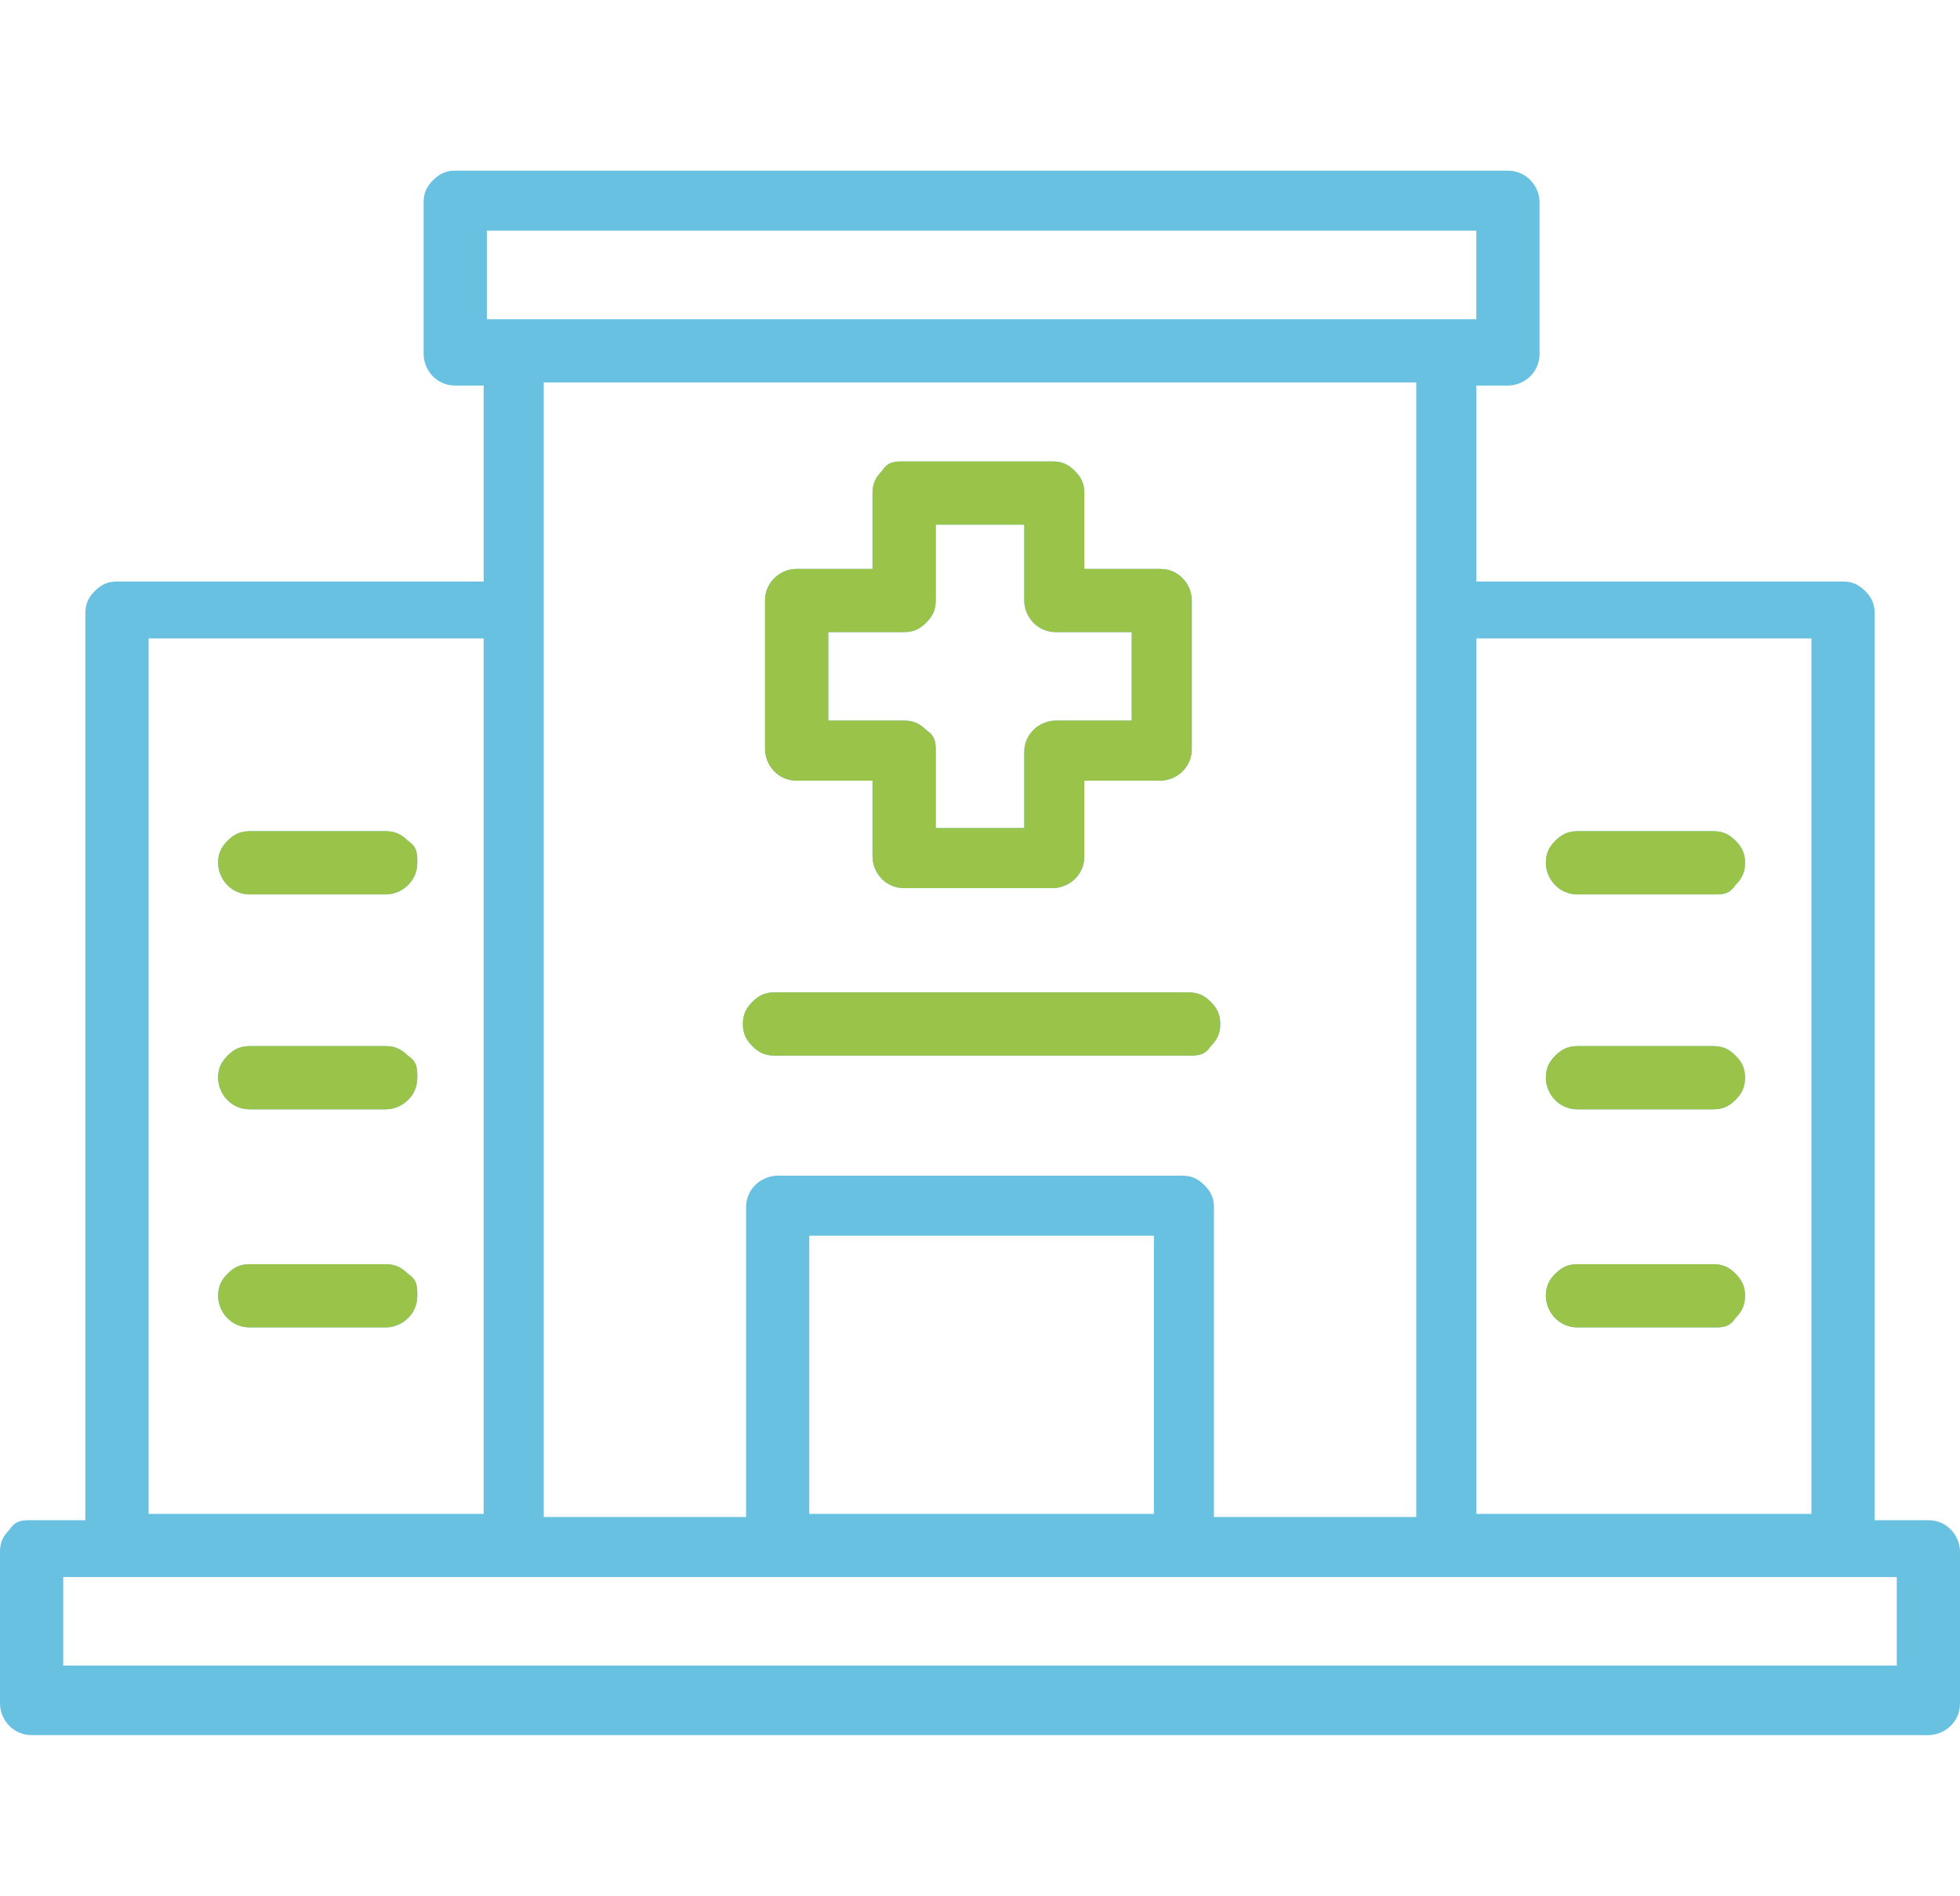
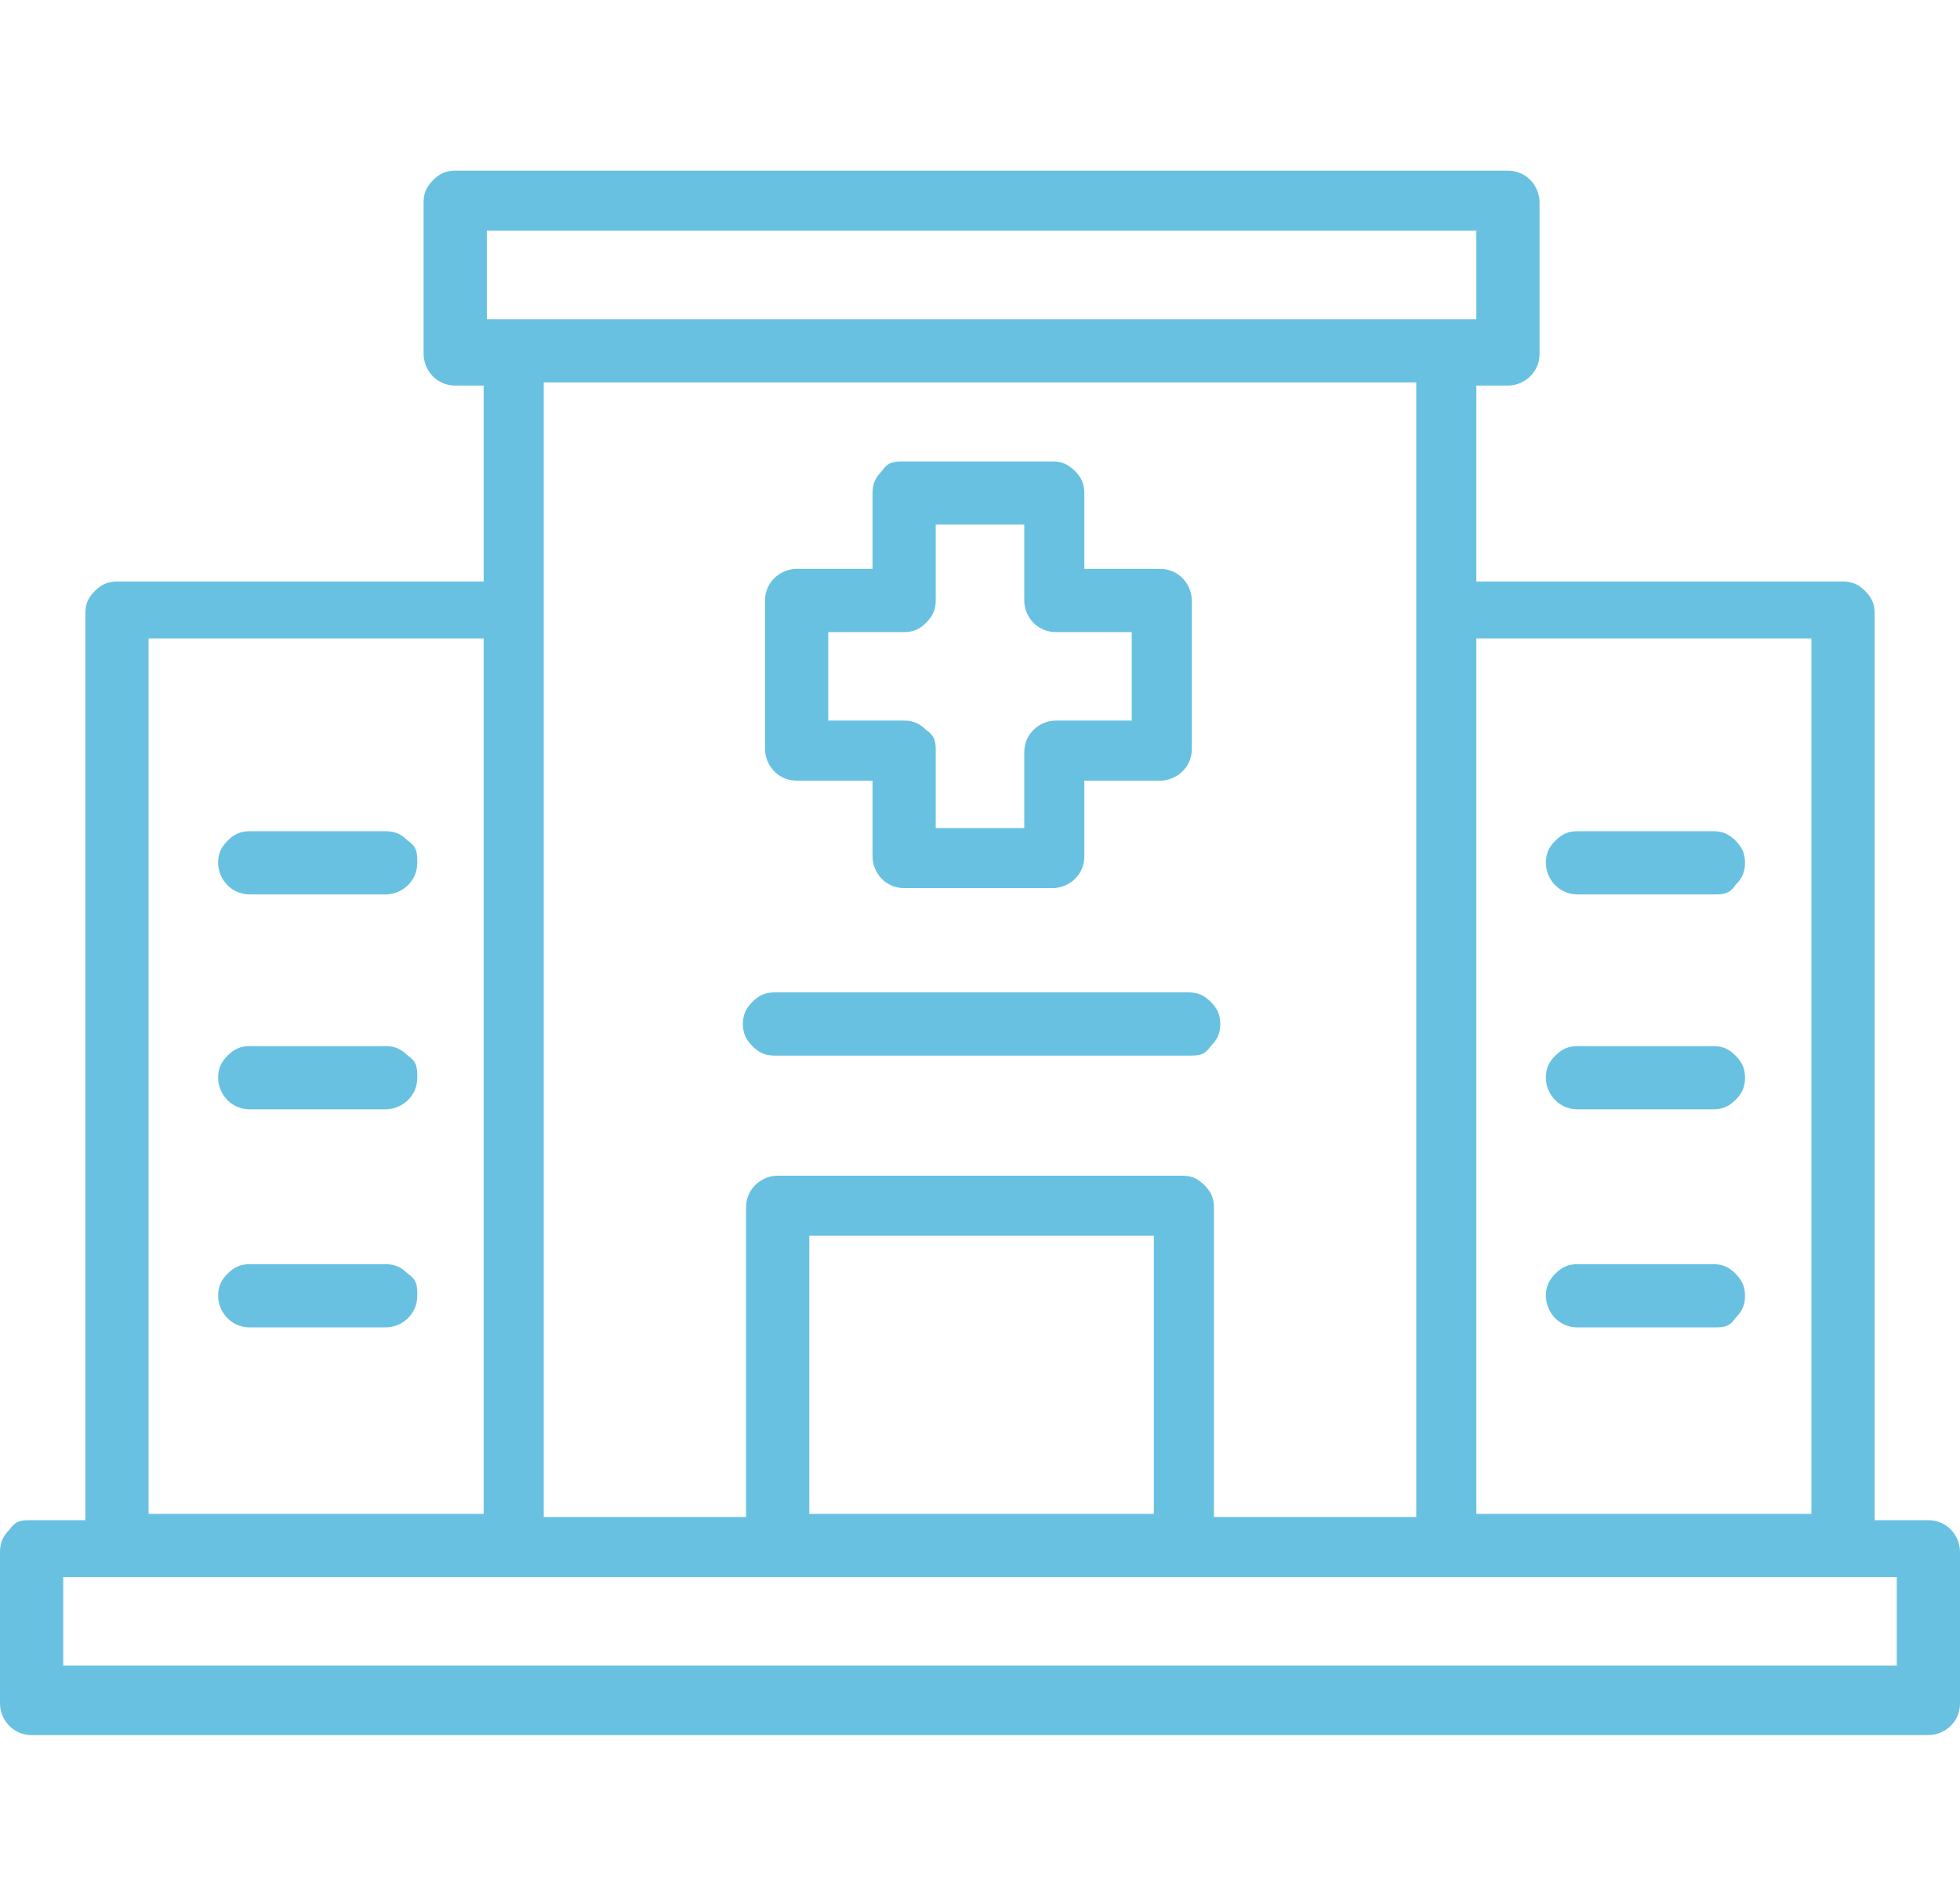
<svg xmlns="http://www.w3.org/2000/svg" id="Layer_1" version="1.1" viewBox="0 0 62 60">
  <defs>
    <style> .st0 { fill: #69c1e2; } .st1 { fill: #9ac449; } </style>
  </defs>
  <path class="st0" d="M14.4,5.4c-.3,0-.5.1-.7.3-.2.2-.3.4-.3.7v4.8c0,.5.4,1,1,1h.9v6.2H3.7c-.3,0-.5.1-.7.3-.2.2-.3.4-.3.7v28.7h-1.7c-.3,0-.5,0-.7.3-.2.2-.3.4-.3.7v4.8c0,.5.4,1,1,1h60c.5,0,1-.4,1-1v-4.8c0-.5-.4-1-1-1h-1.7v-28.7c0-.3-.1-.5-.3-.7-.2-.2-.4-.3-.7-.3h-11.6v-6.2h1c.5,0,1-.4,1-1v-4.8c0-.5-.4-1-1-1H14.4ZM15.4,7.3h31.3v2.8H15.4v-2.8ZM17.3,12.1h27.5v35.9h-6.4v-9.8c0-.3-.1-.5-.3-.7-.2-.2-.4-.3-.7-.3h-12.8c-.5,0-1,.4-1,1v9.8h-6.4V12.1ZM28.6,14.6h0c-.3,0-.5,0-.7.3-.2.2-.3.4-.3.7v2.4h-2.4c-.5,0-1,.4-1,1v4.7c0,.5.4,1,1,1h2.4v2.4c0,.5.4,1,1,1h4.7c.5,0,1-.4,1-1v-2.4h2.4c.5,0,1-.4,1-1v-4.7c0-.5-.4-1-1-1h-2.4v-2.4h0c0-.3-.1-.5-.3-.7-.2-.2-.4-.3-.7-.3h-4.7ZM29.6,16.6h2.8v2.4h0c0,.5.4,1,1,1h2.4v2.8h-2.4c-.5,0-1,.4-1,1v2.4h-2.8v-2.4h0c0-.3,0-.5-.3-.7-.2-.2-.4-.3-.7-.3h-2.4v-2.8h2.4c.3,0,.5-.1.7-.3.2-.2.3-.4.3-.7v-2.4ZM4.7,20.2h10.6v27.7H4.7v-27.7ZM46.7,20.2h10.6v27.7h-10.6v-27.7ZM7.9,26.3c-.3,0-.5.1-.7.3-.2.2-.3.4-.3.7,0,.5.4,1,1,1h4.3c.5,0,1-.4,1-1,0-.3,0-.5-.3-.7-.2-.2-.4-.3-.7-.3h-4.3ZM49.9,26.3c-.3,0-.5.1-.7.3-.2.2-.3.4-.3.7,0,.5.4,1,1,1h4.3c.3,0,.5,0,.7-.3.2-.2.3-.4.3-.7,0-.3-.1-.5-.3-.7-.2-.2-.4-.3-.7-.3h-4.3ZM24.5,31.4c-.3,0-.5.1-.7.3-.2.2-.3.4-.3.7,0,.3.1.5.3.7.2.2.4.3.7.3h13.1,0c.3,0,.5,0,.7-.3.2-.2.3-.4.3-.7s-.1-.5-.3-.7c-.2-.2-.4-.3-.7-.3h-13.1ZM7.9,33.1c-.3,0-.5.1-.7.3-.2.2-.3.4-.3.7,0,.5.4,1,1,1h4.3c.5,0,1-.4,1-1,0-.3,0-.5-.3-.7-.2-.2-.4-.3-.7-.3h-4.3ZM49.9,33.1c-.3,0-.5.1-.7.3-.2.2-.3.4-.3.7,0,.5.4,1,1,1h4.3c.3,0,.5-.1.7-.3.2-.2.3-.4.3-.7,0-.3-.1-.5-.3-.7-.2-.2-.4-.3-.7-.3h-4.3ZM25.6,39.1h10.9v8.8h-10.9v-8.8ZM7.9,40c-.3,0-.5.1-.7.3-.2.2-.3.4-.3.7,0,.5.4,1,1,1h4.3c.5,0,1-.4,1-1,0-.3,0-.5-.3-.7-.2-.2-.4-.3-.7-.3h-4.3ZM49.9,40c-.3,0-.5.1-.7.3-.2.2-.3.4-.3.7,0,.5.4,1,1,1h4.3c.3,0,.5,0,.7-.3.2-.2.3-.4.3-.7,0-.3-.1-.5-.3-.7-.2-.2-.4-.3-.7-.3h-4.3ZM2,49.9h58v2.8H2v-2.8Z" />
-   <path class="st1" d="M28.6,14.6h0c-.3,0-.5,0-.7.3-.2.2-.3.4-.3.7v2.4h-2.4c-.5,0-1,.4-1,1v4.7c0,.5.4,1,1,1h2.4v2.4c0,.5.4,1,1,1h4.7c.5,0,1-.4,1-1v-2.4h2.4c.5,0,1-.4,1-1v-4.7c0-.5-.4-1-1-1h-2.4v-2.4h0c0-.3-.1-.5-.3-.7-.2-.2-.4-.3-.7-.3h-4.7ZM29.6,16.6h2.8v2.4h0c0,.5.4,1,1,1h2.4v2.8h-2.4c-.5,0-1,.4-1,1v2.4h-2.8v-2.4h0c0-.3,0-.5-.3-.7-.2-.2-.4-.3-.7-.3h-2.4v-2.8h2.4c.3,0,.5-.1.7-.3.2-.2.3-.4.3-.7v-2.4ZM7.9,26.3c-.3,0-.5.1-.7.3-.2.2-.3.4-.3.7,0,.5.4,1,1,1h4.3c.5,0,1-.4,1-1,0-.3,0-.5-.3-.7-.2-.2-.4-.3-.7-.3h-4.3ZM49.9,26.3c-.3,0-.5.1-.7.3-.2.2-.3.4-.3.7,0,.5.4,1,1,1h4.3c.3,0,.5,0,.7-.3.2-.2.3-.4.3-.7,0-.3-.1-.5-.3-.7-.2-.2-.4-.3-.7-.3h-4.3ZM24.5,31.4c-.3,0-.5.1-.7.3-.2.2-.3.4-.3.7,0,.3.1.5.3.7.2.2.4.3.7.3h13.1,0c.3,0,.5,0,.7-.3.2-.2.3-.4.3-.7s-.1-.5-.3-.7c-.2-.2-.4-.3-.7-.3h-13.1ZM7.9,33.1c-.3,0-.5.1-.7.3-.2.2-.3.4-.3.7,0,.5.4,1,1,1h4.3c.5,0,1-.4,1-1,0-.3,0-.5-.3-.7-.2-.2-.4-.3-.7-.3h-4.3ZM49.9,33.1c-.3,0-.5.1-.7.3-.2.2-.3.4-.3.7,0,.5.4,1,1,1h4.3c.3,0,.5-.1.7-.3.2-.2.3-.4.3-.7,0-.3-.1-.5-.3-.7-.2-.2-.4-.3-.7-.3h-4.3ZM7.9,40c-.3,0-.5.1-.7.3-.2.2-.3.4-.3.7,0,.5.4,1,1,1h4.3c.5,0,1-.4,1-1,0-.3,0-.5-.3-.7-.2-.2-.4-.3-.7-.3h-4.3ZM49.9,40c-.3,0-.5.1-.7.3-.2.2-.3.4-.3.7,0,.5.4,1,1,1h4.3c.3,0,.5,0,.7-.3.2-.2.3-.4.3-.7,0-.3-.1-.5-.3-.7-.2-.2-.4-.3-.7-.3h-4.3Z" />
</svg>